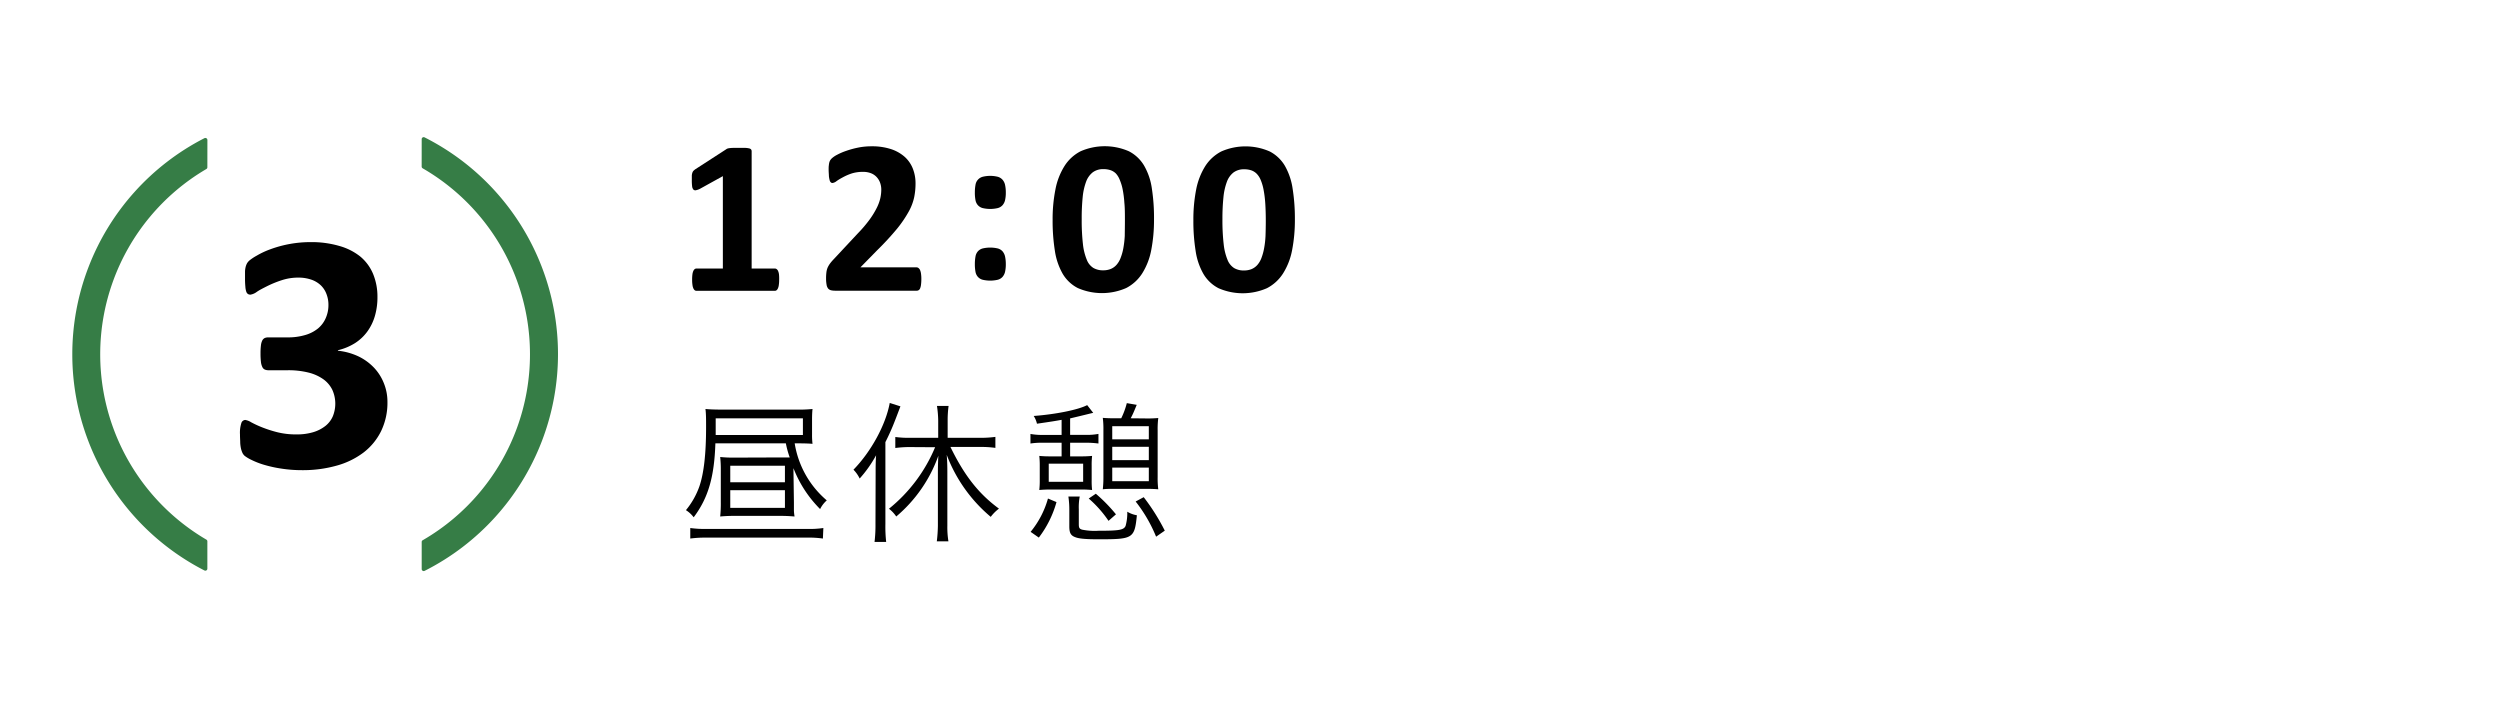
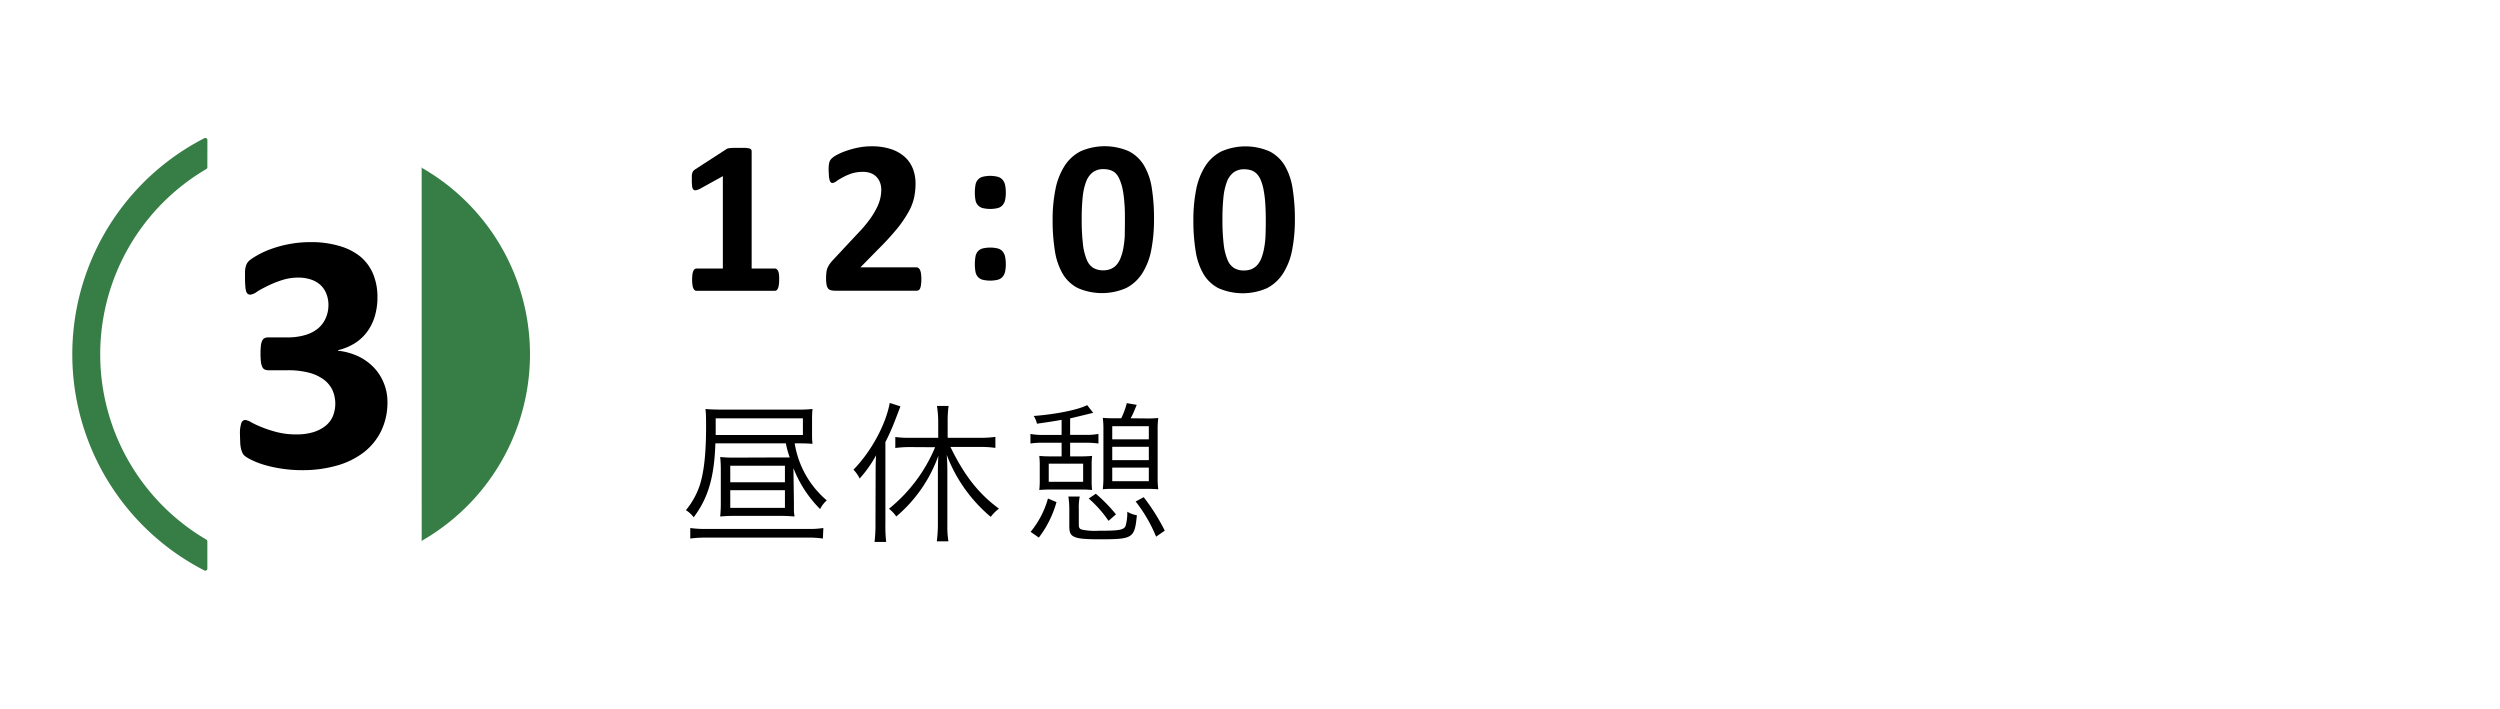
<svg xmlns="http://www.w3.org/2000/svg" viewBox="0 0 645.25 182.98">
  <defs>
    <style>.cls-1{fill:none;}.cls-2{fill:#367d46;}</style>
  </defs>
  <g id="レイヤー_2" data-name="レイヤー 2">
    <g id="レイヤー_2-2" data-name="レイヤー 2">
-       <rect class="cls-1" width="645.25" height="182.98" />
-       <path class="cls-2" d="M108.83,43a.51.51,0,0,0,.26.44,55.44,55.44,0,0,1,0,96,.5.5,0,0,0-.25.44v7a.52.52,0,0,0,.75.46,62.66,62.66,0,0,0,0-111.88.51.51,0,0,0-.75.46Zm-55.3-6.88a.53.53,0,0,0-.76-.46,62.68,62.68,0,0,0,0,111.58.52.52,0,0,0,.75-.47v-7.05a.5.5,0,0,0-.25-.44,55.44,55.44,0,0,1,0-95.66.53.53,0,0,0,.25-.44Z" />
+       <path class="cls-2" d="M108.83,43a.51.51,0,0,0,.26.44,55.44,55.44,0,0,1,0,96,.5.5,0,0,0-.25.44v7Zm-55.3-6.88a.53.53,0,0,0-.76-.46,62.68,62.68,0,0,0,0,111.58.52.52,0,0,0,.75-.47v-7.05a.5.5,0,0,0-.25-.44,55.44,55.44,0,0,1,0-95.66.53.53,0,0,0,.25-.44Z" />
      <path d="M200.83,118.07c1.68,0,2.08,0,3,0a25,25,0,0,1-1-3.64H184.64c-.28,8.68-1.84,14.08-5.6,19.08a7.63,7.63,0,0,0-2-1.84,20.16,20.16,0,0,0,3.48-6.16c1.16-3.4,1.72-8.44,1.72-15.27,0-2,0-3.4-.16-4.68,1.16.12,2.76.16,4.68.16h18.83a34.57,34.57,0,0,0,4.12-.16q-.12,1.2-.12,2.64v3.91a18.83,18.83,0,0,0,.12,2.44c-1-.08-2-.12-3.76-.12h-.84a24.32,24.32,0,0,0,8.28,14.72,7.29,7.29,0,0,0-1.72,2.24,30.49,30.49,0,0,1-6.88-10.56v.52l.12,8.28v2c0,.56.08,1.12.16,1.68a41.47,41.47,0,0,0-4.16-.16H190a38.66,38.66,0,0,0-4.12.16,32.48,32.48,0,0,0,.16-3.76v-8.12a29.51,29.51,0,0,0-.16-3.48,32.24,32.24,0,0,0,3.84.16ZM212.39,139a24.8,24.8,0,0,0-4-.24H182.16a28,28,0,0,0-4,.24v-2.72a26.47,26.47,0,0,0,4,.24h26.35a24.35,24.35,0,0,0,4-.24Zm-5.16-26.72v-4.31H184.72v4.31Zm-18.75,12.2h14.11v-4.28H188.48Zm0,6.6h14.11v-4.56H188.48Z" />
      <path d="M226,122.27c0-1.64,0-3,.12-4.76a31.79,31.79,0,0,1-4.24,6,8.36,8.36,0,0,0-1.6-2.28c4.6-4.72,8.36-11.67,9.36-17.23l2.76.88c-.52,1.36-1,2.64-1.44,3.76a57.8,57.8,0,0,1-2.44,5.47v21.16a35.75,35.75,0,0,0,.2,4.6h-3a36.34,36.34,0,0,0,.24-4.68Zm9-6.88a27.4,27.4,0,0,0-3.92.24v-2.84A26.63,26.63,0,0,0,235,113h7.15v-4.4a27,27,0,0,0-.32-3.83h3a27.35,27.35,0,0,0-.24,3.83V113h8.32a28.22,28.22,0,0,0,4-.24v2.84a25.74,25.74,0,0,0-4-.24h-7.6c3.6,7.4,7.32,12.12,12.52,15.92a10.64,10.64,0,0,0-2.12,2.12,38.73,38.73,0,0,1-11.36-16c.12,1.48.16,2.84.16,4.44v13.88a22.46,22.46,0,0,0,.28,4h-3a37.67,37.67,0,0,0,.28-4V122.07q0-2.34.12-4.44a36.56,36.56,0,0,1-10.87,15.68,8.4,8.4,0,0,0-1.88-2,40.2,40.2,0,0,0,11.91-15.88Z" />
      <path d="M274,108.36c-1.76.32-2.44.43-6.36,1a6.11,6.11,0,0,0-.84-2c5.64-.41,11.52-1.6,13.8-2.8l1.56,2-.37.08-.51.12c-1.92.48-3.6.88-5.08,1.23v4.25h4.08a15.69,15.69,0,0,0,3.23-.25v2.48a23.65,23.65,0,0,0-3.23-.2h-4.08v3.52h2.52a30.38,30.38,0,0,0,3.15-.12,20.94,20.94,0,0,0-.11,2.56v3.68a20.1,20.1,0,0,0,.11,2.56,25.78,25.78,0,0,0-2.91-.12h-7.72a29.16,29.16,0,0,0-3,.12,21.45,21.45,0,0,0,.12-2.56v-3.64a22.2,22.2,0,0,0-.12-2.6,29.16,29.16,0,0,0,3,.12H274v-3.52H269.2a19.41,19.41,0,0,0-3.24.2V112a16,16,0,0,0,3.28.25H274ZM266,137.27a23.47,23.47,0,0,0,4.48-8.6l2.2.92a27,27,0,0,1-4.56,9.16Zm4.68-12.92h8.88v-4.68h-8.88Zm8,3.8a14.61,14.61,0,0,0-.24,3.28v3.88c0,.92.16,1.2.88,1.4a16.38,16.38,0,0,0,4.19.28c5.36,0,6.52-.2,7-1.24a12.3,12.3,0,0,0,.44-3.68,7,7,0,0,0,2.48.92c-.6,6-1,6.2-9.84,6.2-3.39,0-5.07-.16-6-.52-1.24-.44-1.6-1.12-1.6-2.84v-4.28a23.46,23.46,0,0,0-.24-3.4Zm7.43,6.28a29.32,29.32,0,0,0-5.11-5.76l1.83-1.24a41.23,41.23,0,0,1,5.2,5.32ZM295.75,108a30.22,30.22,0,0,0,3.2-.11,23,23,0,0,0-.16,3.24v12a22.52,22.52,0,0,0,.16,3.16c-.84-.08-1.92-.12-3.16-.12h-8c-1.08,0-2.36,0-3.16.12a27.06,27.06,0,0,0,.16-3.12V111a22.64,22.64,0,0,0-.16-3.15c1,.08,1.76.11,3.12.11h1.64a20,20,0,0,0,1.44-3.91l2.56.44c-.76,1.84-1,2.44-1.56,3.47Zm-8.68,5.4h9.44V110h-9.44Zm0,5.36h9.44v-3.44h-9.44Zm0,5.44h9.44v-3.52h-9.44Zm11.32,14.32a37.85,37.85,0,0,0-5.28-9.08l2.08-1.12a53.32,53.32,0,0,1,5.44,8.64Z" />
      <path d="M100,103.69a16.81,16.81,0,0,1-1.63,7.56,15.65,15.65,0,0,1-4.52,5.53,20.52,20.52,0,0,1-7,3.41,32,32,0,0,1-8.83,1.16,34.78,34.78,0,0,1-5.45-.41,32.74,32.74,0,0,1-4.5-1,20.33,20.33,0,0,1-3.23-1.27,9.57,9.57,0,0,1-1.67-1,2.48,2.48,0,0,1-.6-.79,6.64,6.64,0,0,1-.35-1A9.36,9.36,0,0,1,62,114.3c0-.6-.06-1.32-.06-2.18a8.16,8.16,0,0,1,.35-2.92,1.12,1.12,0,0,1,1-.81,4,4,0,0,1,1.52.59,26.59,26.59,0,0,0,2.75,1.28,31.63,31.63,0,0,0,3.91,1.27,19.72,19.72,0,0,0,5.09.59,14.52,14.52,0,0,0,4.27-.57,9.49,9.49,0,0,0,3.14-1.6,6.43,6.43,0,0,0,1.93-2.5,8.67,8.67,0,0,0-.13-6.84,7.34,7.34,0,0,0-2.28-2.7,11.3,11.3,0,0,0-3.83-1.74,21.27,21.27,0,0,0-5.43-.61H69.39a2.47,2.47,0,0,1-1-.16,1.25,1.25,0,0,1-.66-.63,4,4,0,0,1-.38-1.34,18.76,18.76,0,0,1-.11-2.22,16.75,16.75,0,0,1,.11-2.09,3.85,3.85,0,0,1,.35-1.25,1.48,1.48,0,0,1,.62-.62,2.22,2.22,0,0,1,.9-.17h5a15.56,15.56,0,0,0,4.52-.6,9.36,9.36,0,0,0,3.32-1.69,7.17,7.17,0,0,0,2-2.66,8.28,8.28,0,0,0,.71-3.45,7.6,7.6,0,0,0-.49-2.74,6.08,6.08,0,0,0-1.42-2.24,6.73,6.73,0,0,0-2.44-1.5A10.13,10.13,0,0,0,77,71.65a13.56,13.56,0,0,0-4.31.68A27.43,27.43,0,0,0,69,73.83c-1.07.54-2,1-2.73,1.51a3.71,3.71,0,0,1-1.64.71,1.24,1.24,0,0,1-.62-.16,1.19,1.19,0,0,1-.44-.59A5,5,0,0,1,63.33,74a20.67,20.67,0,0,1-.09-2.15c0-.73,0-1.34,0-1.82a5.87,5.87,0,0,1,.18-1.21,4.09,4.09,0,0,1,.33-.84,3.14,3.14,0,0,1,.64-.76A12.12,12.12,0,0,1,66.23,66a21,21,0,0,1,3.43-1.62,30,30,0,0,1,10.63-1.89,25.46,25.46,0,0,1,7.32,1A15.22,15.22,0,0,1,93,66.22a11.72,11.72,0,0,1,3.3,4.49,15.41,15.41,0,0,1,1.12,6,17.11,17.11,0,0,1-.66,4.84,13,13,0,0,1-1.94,4,11.8,11.8,0,0,1-3.18,3,14.54,14.54,0,0,1-4.42,1.84v.13A16.49,16.49,0,0,1,92.55,92a13.87,13.87,0,0,1,4,2.92,12.54,12.54,0,0,1,2.53,4A12.76,12.76,0,0,1,100,103.69Z" />
      <path d="M201.1,72.23a8.47,8.47,0,0,1-.09,1.34,2.84,2.84,0,0,1-.24.88,1.2,1.2,0,0,1-.35.47.77.77,0,0,1-.45.14H179.75a.74.74,0,0,1-.43-.14,1.2,1.2,0,0,1-.35-.47,2.84,2.84,0,0,1-.24-.88,8.47,8.47,0,0,1-.09-1.34,10.69,10.69,0,0,1,.07-1.38,3.1,3.1,0,0,1,.23-.89,1.29,1.29,0,0,1,.35-.49.7.7,0,0,1,.46-.16h6.82V45.46l-5.89,3.26a3.93,3.93,0,0,1-1.06.38.69.69,0,0,1-.65-.17,1.5,1.5,0,0,1-.33-.83,12.15,12.15,0,0,1-.08-1.67c0-.46,0-.83,0-1.12a2.62,2.62,0,0,1,.15-.75,1.29,1.29,0,0,1,.31-.51,4.05,4.05,0,0,1,.54-.43l7.87-5.09a1.06,1.06,0,0,1,.35-.19,2.91,2.91,0,0,1,.56-.11,8.7,8.7,0,0,1,.89-.06h1.43c.71,0,1.3,0,1.74,0a5.51,5.51,0,0,1,1,.14.86.86,0,0,1,.46.27A.81.81,0,0,1,194,39V69.31h6a.72.72,0,0,1,.46.16,1.13,1.13,0,0,1,.37.49,3.1,3.1,0,0,1,.23.89A10.69,10.69,0,0,1,201.1,72.23Z" />
      <path d="M237.8,72a11,11,0,0,1-.08,1.4,3.54,3.54,0,0,1-.21.95,1,1,0,0,1-.37.52.84.84,0,0,1-.51.16H215.56a4.76,4.76,0,0,1-1.07-.11,1.5,1.5,0,0,1-.74-.44,2.15,2.15,0,0,1-.41-1,8.74,8.74,0,0,1-.13-1.62,12.26,12.26,0,0,1,.09-1.6,4.61,4.61,0,0,1,.31-1.19,5.88,5.88,0,0,1,.58-1,10.92,10.92,0,0,1,.92-1.09l6.34-6.79a32.83,32.83,0,0,0,3.06-3.61,21.19,21.19,0,0,0,1.82-3,11.12,11.12,0,0,0,.89-2.47,10.5,10.5,0,0,0,.24-2.16,5.22,5.22,0,0,0-.3-1.77,4.26,4.26,0,0,0-.88-1.46,3.89,3.89,0,0,0-1.46-1,5.38,5.38,0,0,0-2.06-.36,9.51,9.51,0,0,0-3,.43,13.85,13.85,0,0,0-2.27,1c-.65.35-1.19.67-1.63,1a2.07,2.07,0,0,1-1,.44.61.61,0,0,1-.43-.17,1.09,1.09,0,0,1-.3-.57,6.23,6.23,0,0,1-.19-1.06c0-.44-.07-1-.07-1.63,0-.43,0-.79.05-1.09a4.67,4.67,0,0,1,.12-.76,2.51,2.51,0,0,1,.23-.57,2.83,2.83,0,0,1,.5-.58,6.49,6.49,0,0,1,1.3-.86,16,16,0,0,1,2.33-1,23.29,23.29,0,0,1,3.06-.84,17.29,17.29,0,0,1,3.49-.34,15.74,15.74,0,0,1,5,.72,10.11,10.11,0,0,1,3.55,2,8.09,8.09,0,0,1,2.11,3.06,10.4,10.4,0,0,1,.69,3.81,17.85,17.85,0,0,1-.34,3.51,13.33,13.33,0,0,1-1.41,3.73,30.31,30.31,0,0,1-3,4.42,73,73,0,0,1-5.19,5.62L222.08,69h14.44a.88.88,0,0,1,.53.17,1.39,1.39,0,0,1,.41.52,3.61,3.61,0,0,1,.25.94A9,9,0,0,1,237.8,72Z" />
      <path d="M259.6,49.69a8.45,8.45,0,0,1-.2,2,3,3,0,0,1-.67,1.3,2.52,2.52,0,0,1-1.23.72,8.53,8.53,0,0,1-3.85,0,2.52,2.52,0,0,1-1.23-.72,2.62,2.62,0,0,1-.64-1.3,9.92,9.92,0,0,1-.17-2,10.51,10.51,0,0,1,.17-2,2.54,2.54,0,0,1,1.87-2.07,8.17,8.17,0,0,1,3.85,0,2.63,2.63,0,0,1,1.23.74,3,3,0,0,1,.67,1.33A8.94,8.94,0,0,1,259.6,49.69Zm0,18.49a8.69,8.69,0,0,1-.2,2,3.07,3.07,0,0,1-.67,1.31,2.52,2.52,0,0,1-1.23.72,8.53,8.53,0,0,1-3.85,0,2.52,2.52,0,0,1-1.23-.72,2.65,2.65,0,0,1-.64-1.31,10.21,10.21,0,0,1-.17-2,10.69,10.69,0,0,1,.17-2,2.67,2.67,0,0,1,.64-1.34,2.52,2.52,0,0,1,1.23-.72,8.53,8.53,0,0,1,3.85,0,2.52,2.52,0,0,1,1.23.72,3.08,3.08,0,0,1,.67,1.34A9.1,9.1,0,0,1,259.6,68.18Z" />
      <path d="M297.85,56.59a40.71,40.71,0,0,1-.71,7.93,17.31,17.31,0,0,1-2.31,6,10.75,10.75,0,0,1-4.16,3.82,15.57,15.57,0,0,1-12.5,0,9.63,9.63,0,0,1-3.91-3.71,17,17,0,0,1-2-5.92,49.43,49.43,0,0,1-.58-7.91,39.25,39.25,0,0,1,.73-7.92,17.43,17.43,0,0,1,2.32-6,10.7,10.7,0,0,1,4.16-3.83,15.54,15.54,0,0,1,12.49,0,9.72,9.72,0,0,1,3.92,3.71,16.39,16.39,0,0,1,2,5.92A49.51,49.51,0,0,1,297.85,56.59Zm-7.51.37c0-1.73,0-3.27-.14-4.6a26.52,26.52,0,0,0-.44-3.47A12.41,12.41,0,0,0,289,46.4,5.29,5.29,0,0,0,288,44.77a3.67,3.67,0,0,0-1.42-.86,5.71,5.71,0,0,0-1.76-.26,4.52,4.52,0,0,0-2.76.81,5.44,5.44,0,0,0-1.73,2.42,15.81,15.81,0,0,0-.89,4,54.25,54.25,0,0,0-.25,5.61,54.78,54.78,0,0,0,.31,6.47,14.68,14.68,0,0,0,1,4.08,4.3,4.3,0,0,0,1.71,2.12,4.9,4.9,0,0,0,2.52.61,5.1,5.1,0,0,0,1.95-.35,4.11,4.11,0,0,0,1.49-1.06,5.77,5.77,0,0,0,1.06-1.79,13.47,13.47,0,0,0,.7-2.49,25,25,0,0,0,.37-3.2C290.31,59.71,290.34,58.4,290.34,57Z" />
      <path d="M334.21,56.59a40.71,40.71,0,0,1-.71,7.93,17.31,17.31,0,0,1-2.31,6A10.82,10.82,0,0,1,327,74.38a15.59,15.59,0,0,1-12.51,0,9.67,9.67,0,0,1-3.9-3.71,16.78,16.78,0,0,1-2-5.92,48.3,48.3,0,0,1-.58-7.91,40,40,0,0,1,.72-7.92,17.63,17.63,0,0,1,2.32-6,10.8,10.8,0,0,1,4.17-3.83,15.54,15.54,0,0,1,12.49,0,9.72,9.72,0,0,1,3.92,3.71,16.78,16.78,0,0,1,2,5.92A49.51,49.51,0,0,1,334.21,56.59ZM326.7,57c0-1.73-.05-3.27-.14-4.6a28.35,28.35,0,0,0-.44-3.47,12.37,12.37,0,0,0-.74-2.49,5,5,0,0,0-1.06-1.63,3.63,3.63,0,0,0-1.41-.86,5.75,5.75,0,0,0-1.76-.26,4.52,4.52,0,0,0-2.76.81,5.37,5.37,0,0,0-1.73,2.42,15.81,15.81,0,0,0-.89,4,54,54,0,0,0-.26,5.61,54.49,54.49,0,0,0,.32,6.47,14.72,14.72,0,0,0,1,4.08,4.37,4.37,0,0,0,1.72,2.12,4.85,4.85,0,0,0,2.52.61,5.18,5.18,0,0,0,1.95-.35,4.2,4.2,0,0,0,1.49-1.06,6,6,0,0,0,1.06-1.79,14.33,14.33,0,0,0,.69-2.49,23.34,23.34,0,0,0,.37-3.2C326.67,59.71,326.7,58.4,326.7,57Z" />
    </g>
  </g>
</svg>